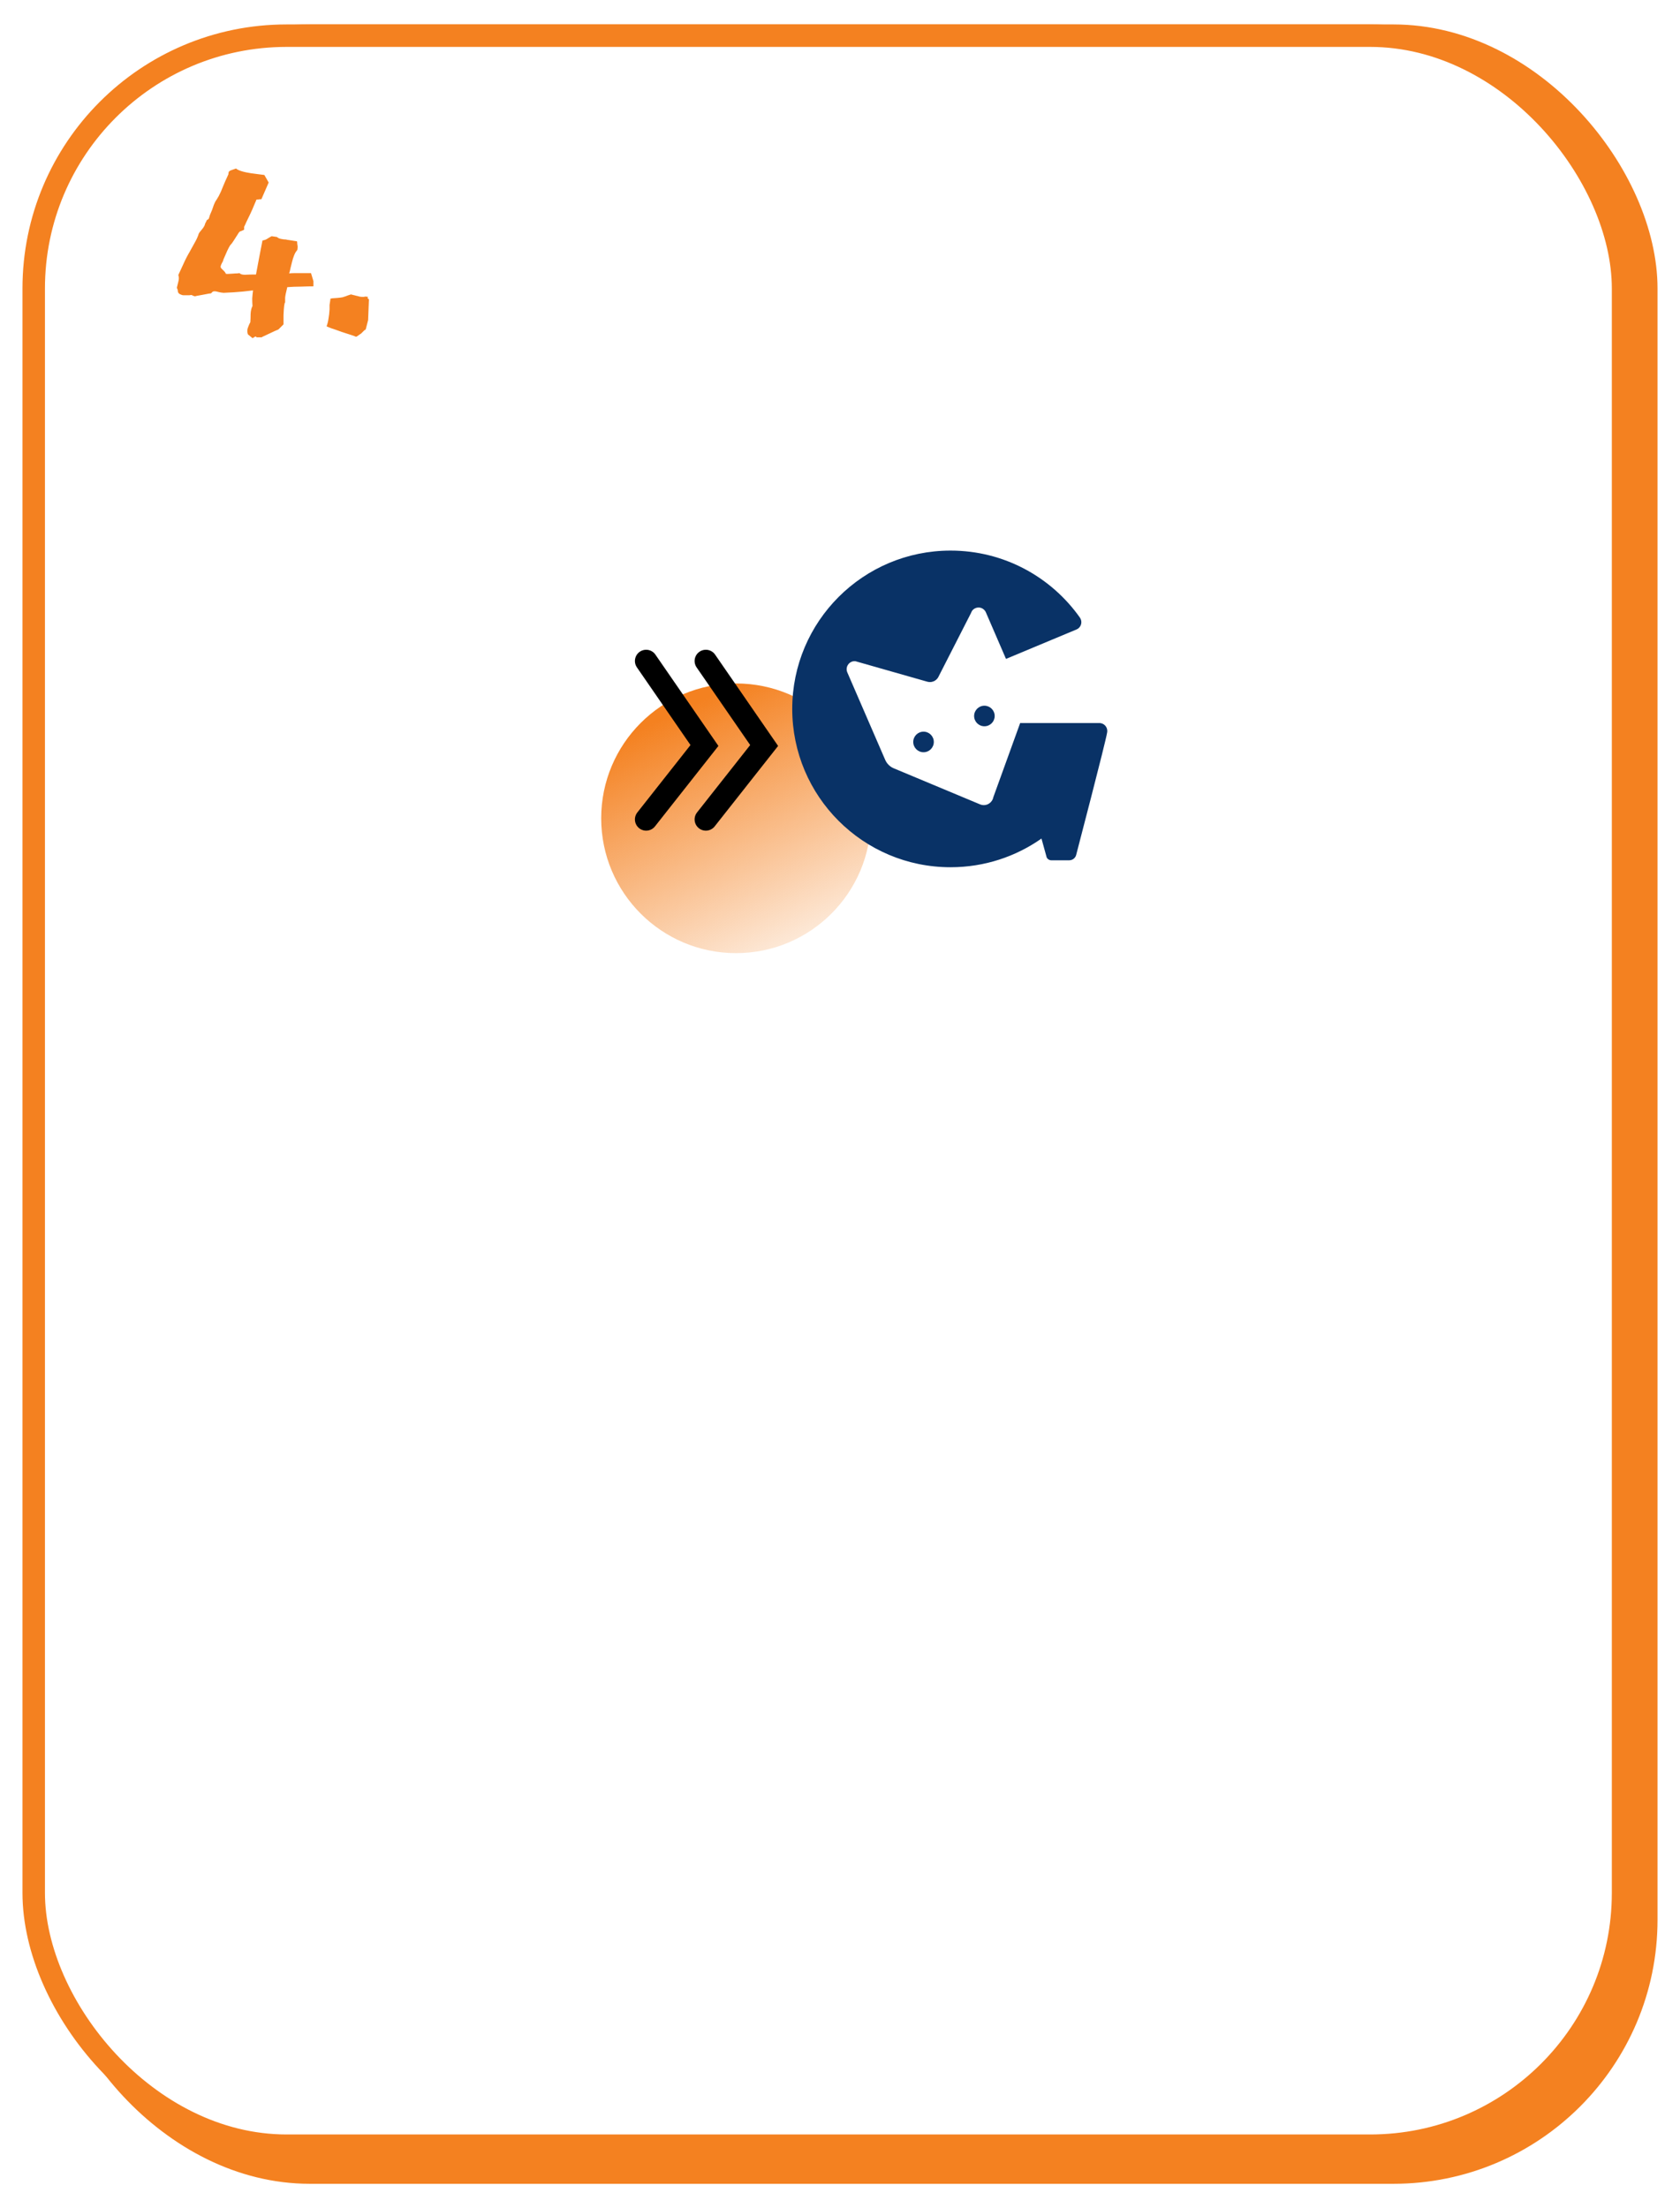
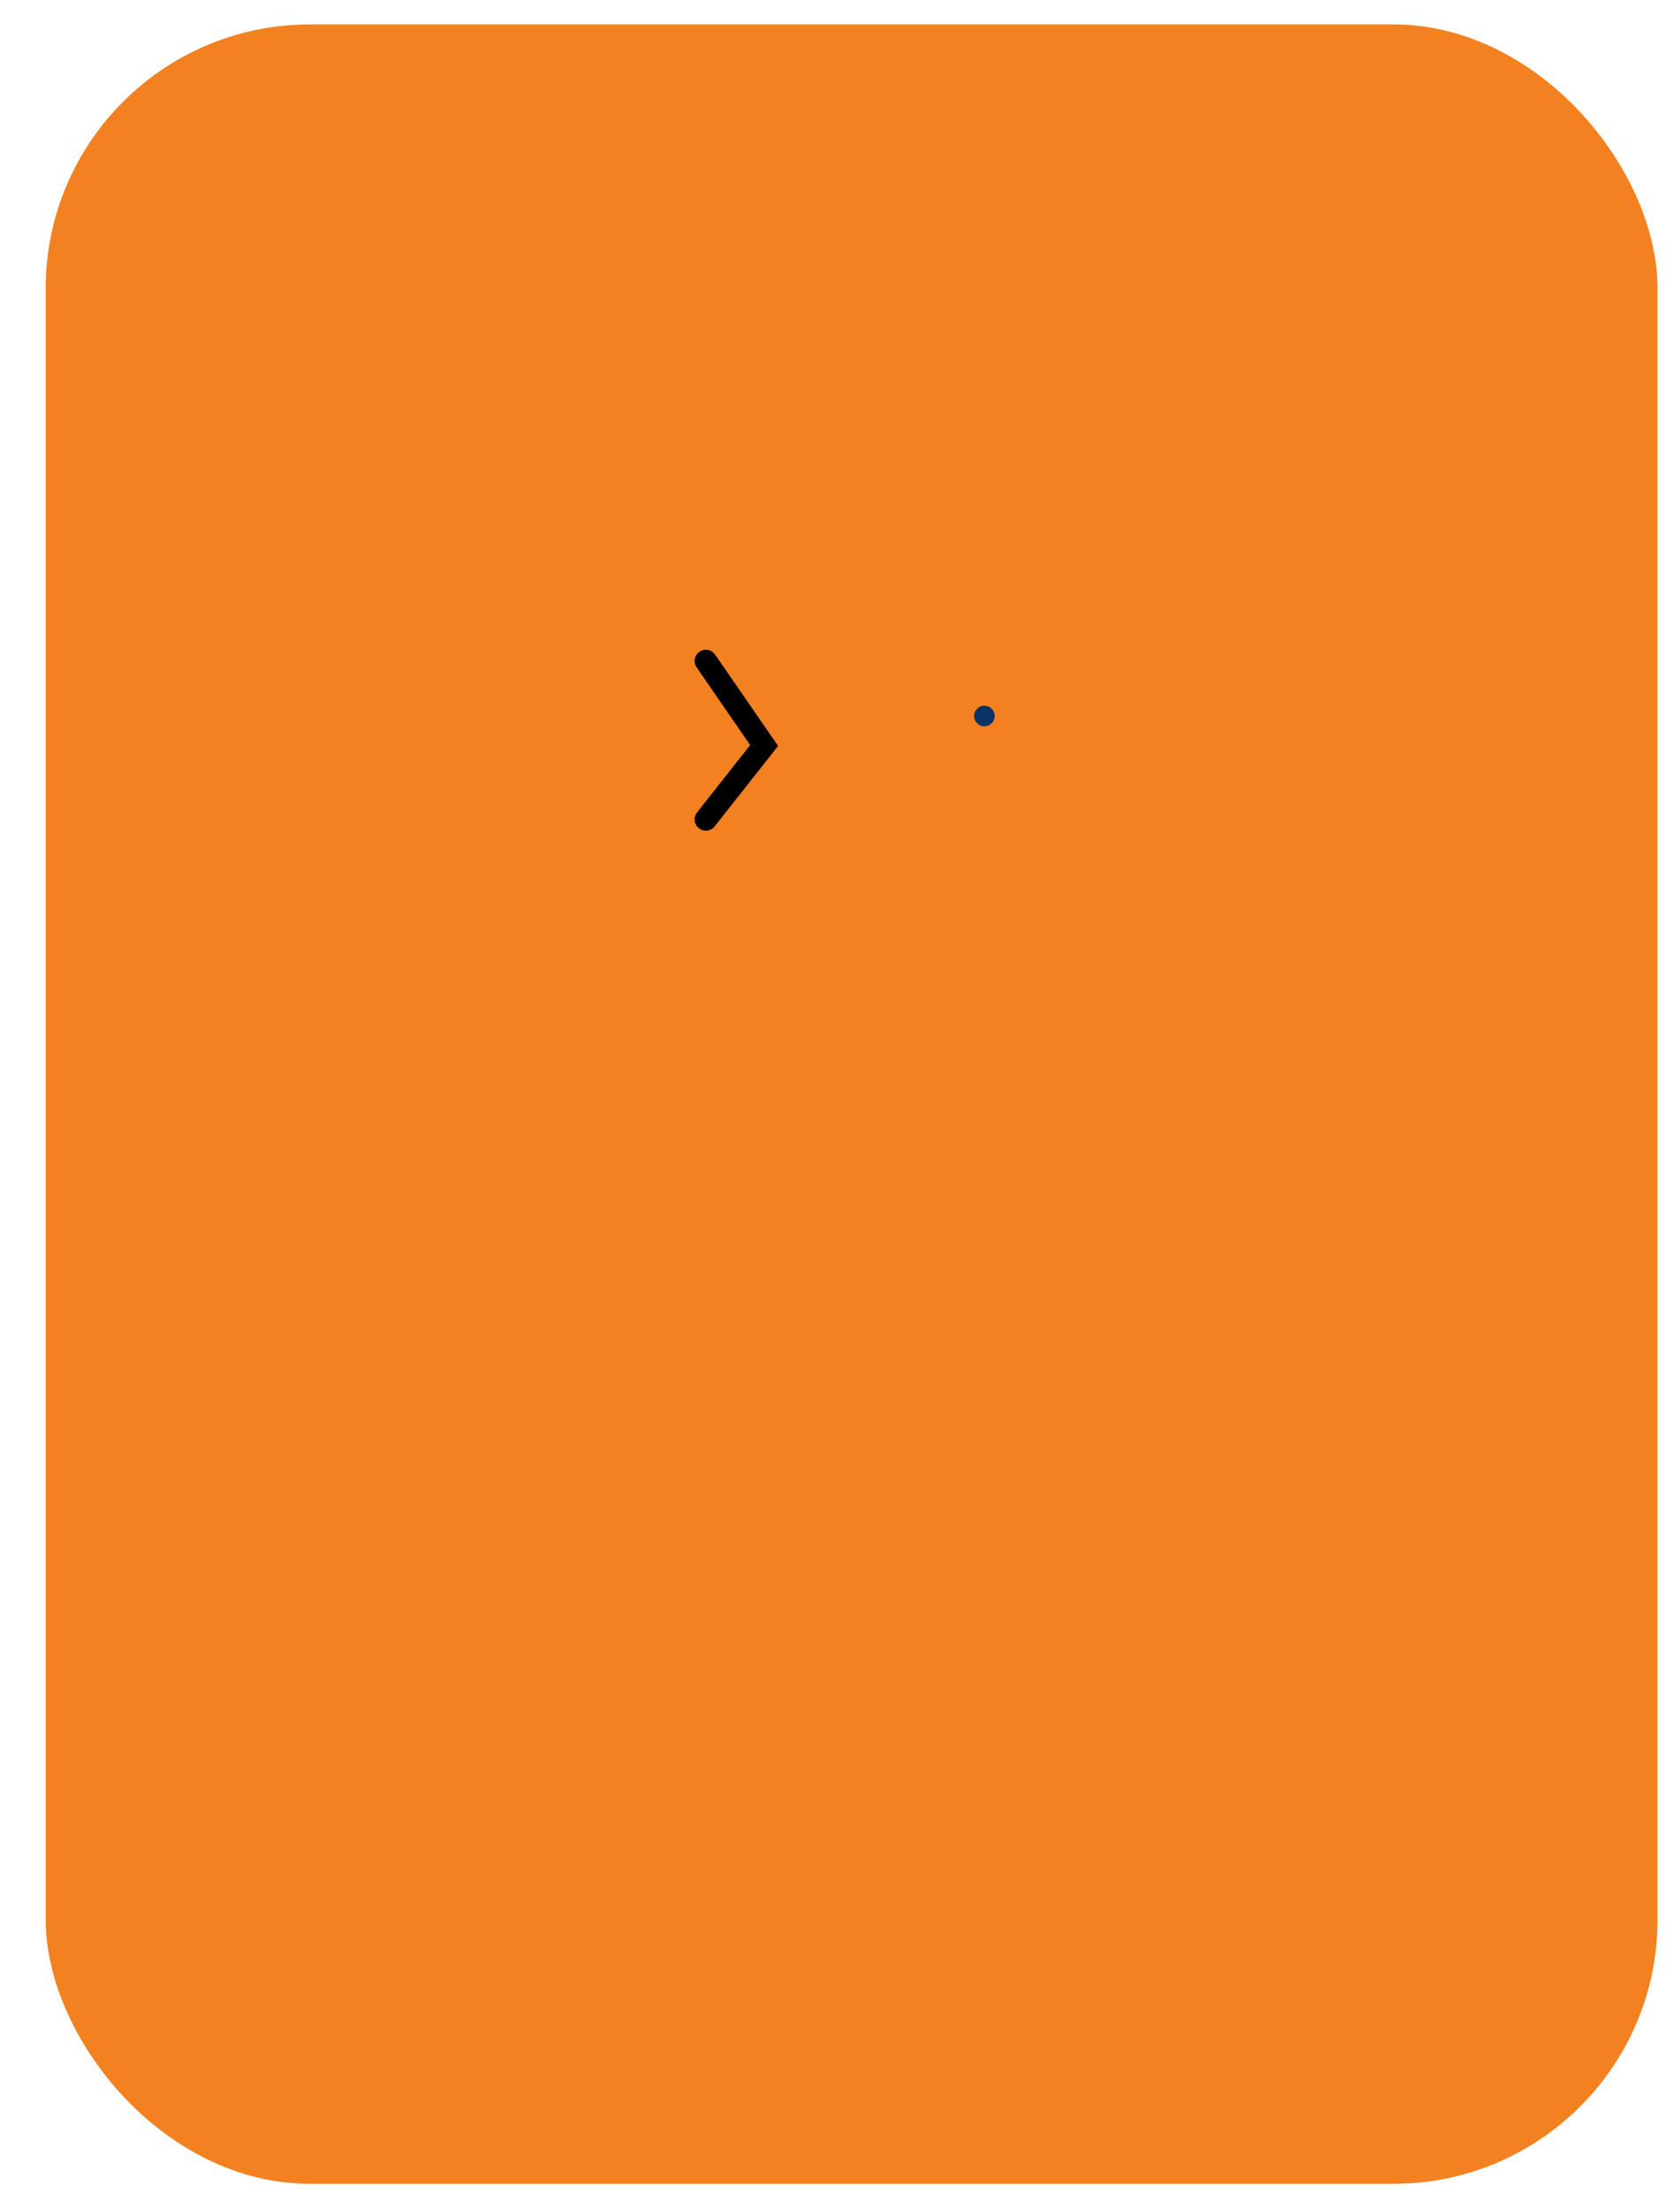
<svg xmlns="http://www.w3.org/2000/svg" width="299" height="393" viewBox="0 0 299 393" fill="none">
  <g filter="url(#filter0_d_130_115)">
    <rect x="8.133" y="0.349" width="286.867" height="384.349" rx="47" fill="#F48120" />
-     <rect x="6" y="2.349" width="282.867" height="375.568" rx="45" fill="white" stroke="#F48120" stroke-width="4" />
  </g>
  <path d="M55.785 50.968C55.177 50.968 54.441 50.984 53.577 51.016C52.745 51.016 51.929 51.048 51.129 51.112C51.033 51.56 50.937 51.976 50.841 52.36C50.777 52.712 50.745 52.936 50.745 53.032V53.848C50.617 53.848 50.521 54.6 50.457 56.104V57.736L49.545 58.648C49.065 58.84 48.601 59.048 48.153 59.272C47.737 59.464 47.257 59.688 46.713 59.944C46.649 60.008 46.585 60.04 46.521 60.04H45.705C45.609 60.04 45.577 60.024 45.609 59.992C45.641 59.928 45.609 59.896 45.513 59.896C45.449 59.896 45.369 59.928 45.273 59.992C45.209 60.056 45.097 60.12 44.937 60.184L44.121 59.512C44.057 59.32 44.025 59.176 44.025 59.08V58.792C44.025 58.6 44.089 58.36 44.217 58.072C44.345 57.752 44.457 57.512 44.553 57.352C44.585 56.968 44.601 56.488 44.601 55.912C44.633 55.304 44.745 54.824 44.937 54.472C44.905 54.024 44.889 53.576 44.889 53.128C44.921 52.68 44.969 52.2 45.033 51.688C43.817 51.848 42.681 51.96 41.625 52.024C40.569 52.088 39.961 52.12 39.801 52.12C39.737 52.12 39.593 52.104 39.369 52.072C39.145 52.04 38.857 51.976 38.505 51.88C38.153 51.816 37.913 51.848 37.785 51.976C37.689 52.104 37.609 52.184 37.545 52.216C37.513 52.216 37.385 52.232 37.161 52.264C36.937 52.296 36.601 52.36 36.153 52.456C35.225 52.616 34.745 52.712 34.713 52.744C34.681 52.744 34.569 52.712 34.377 52.648C34.217 52.552 34.105 52.504 34.041 52.504C33.977 52.504 33.865 52.52 33.705 52.552C33.577 52.552 33.433 52.552 33.273 52.552H32.649C32.489 52.552 32.281 52.488 32.025 52.36C31.769 52.232 31.641 52.024 31.641 51.736C31.641 51.608 31.609 51.496 31.545 51.4C31.481 51.304 31.465 51.208 31.497 51.112C31.561 50.888 31.641 50.568 31.737 50.152C31.865 49.704 31.865 49.304 31.737 48.952C31.961 48.472 32.249 47.848 32.601 47.08C32.953 46.28 33.337 45.528 33.753 44.824L34.761 43C35.017 42.552 35.225 42.072 35.385 41.56C35.449 41.432 35.593 41.24 35.817 40.984C36.073 40.696 36.265 40.424 36.393 40.168C36.457 39.976 36.505 39.832 36.537 39.736C36.601 39.64 36.697 39.448 36.825 39.16C36.857 39.128 36.921 39.096 37.017 39.064C37.113 39 37.177 38.904 37.209 38.776C37.209 38.744 37.257 38.584 37.353 38.296C37.481 38.008 37.609 37.704 37.737 37.384C37.865 37.032 37.977 36.712 38.073 36.424C38.201 36.136 38.281 35.96 38.313 35.896C38.473 35.672 38.681 35.336 38.937 34.888C39.193 34.408 39.449 33.832 39.705 33.16C39.865 32.808 39.993 32.504 40.089 32.248C40.217 31.992 40.313 31.784 40.377 31.624C40.505 31.368 40.585 31.192 40.617 31.096C40.649 31.064 40.665 30.968 40.665 30.808C40.697 30.648 40.729 30.552 40.761 30.52C40.857 30.424 41.001 30.344 41.193 30.28C41.385 30.216 41.657 30.12 42.009 29.992C42.393 30.344 43.321 30.632 44.793 30.856C46.233 31.048 46.985 31.144 47.049 31.144L47.817 32.488L46.521 35.464C46.265 35.464 46.073 35.48 45.945 35.512C45.849 35.512 45.753 35.512 45.657 35.512C45.593 35.672 45.449 36.008 45.225 36.52C45.033 37 44.809 37.512 44.553 38.056C44.297 38.6 44.057 39.096 43.833 39.544C43.641 39.992 43.513 40.264 43.449 40.36V40.888C43.129 41.048 42.905 41.144 42.777 41.176C42.649 41.208 42.505 41.368 42.345 41.656C42.057 42.104 41.801 42.504 41.577 42.856C41.385 43.176 41.177 43.448 40.953 43.672C40.793 43.928 40.617 44.264 40.425 44.68C40.233 45.096 40.009 45.608 39.753 46.216C39.753 46.344 39.657 46.568 39.465 46.888C39.305 47.208 39.241 47.432 39.273 47.56C39.305 47.688 39.449 47.864 39.705 48.088C39.961 48.312 40.121 48.52 40.185 48.712C40.217 48.776 40.601 48.776 41.337 48.712C41.689 48.68 41.977 48.664 42.201 48.664C42.425 48.632 42.569 48.616 42.633 48.616C42.793 48.808 43.113 48.904 43.593 48.904C44.105 48.872 44.761 48.856 45.561 48.856C45.721 47.96 45.913 46.936 46.137 45.784C46.361 44.632 46.553 43.64 46.713 42.808C47.065 42.744 47.337 42.648 47.529 42.52C47.721 42.392 47.993 42.232 48.345 42.04L49.305 42.184C49.465 42.376 49.785 42.504 50.265 42.568C50.425 42.6 50.569 42.616 50.697 42.616C50.825 42.616 50.937 42.632 51.033 42.664C51.129 42.696 51.225 42.712 51.321 42.712L52.857 42.952C52.889 43.08 52.905 43.208 52.905 43.336C52.905 43.432 52.921 43.544 52.953 43.672C52.985 43.864 52.985 44.056 52.953 44.248C52.953 44.408 52.905 44.536 52.809 44.632C52.617 44.856 52.457 45.144 52.329 45.496C52.201 45.816 52.089 46.168 51.993 46.552C51.897 46.936 51.801 47.32 51.705 47.704C51.641 48.056 51.561 48.376 51.465 48.664C51.721 48.632 52.009 48.616 52.329 48.616C52.681 48.616 53.033 48.616 53.385 48.616H55.353L55.785 50.056V50.968ZM65.517 52.84C65.453 52.904 65.421 52.968 65.421 53.032C65.453 53.064 65.485 53.112 65.517 53.176L65.661 53.272V53.32L65.517 56.968L65.085 58.648C65.053 58.68 64.973 58.728 64.845 58.792L64.269 59.368C64.013 59.528 63.805 59.672 63.645 59.8C63.485 59.896 63.389 59.944 63.357 59.944C63.293 59.88 62.445 59.592 60.813 59.08C59.949 58.76 59.309 58.536 58.893 58.408C58.477 58.248 58.221 58.136 58.125 58.072C58.285 57.656 58.397 57.208 58.461 56.728C58.557 56.216 58.621 55.656 58.653 55.048C58.653 54.76 58.653 54.504 58.653 54.28C58.685 54.024 58.717 53.816 58.749 53.656C58.781 53.528 58.797 53.368 58.797 53.176C58.893 53.112 59.293 53.064 59.997 53.032C60.765 52.968 61.197 52.888 61.293 52.792C61.293 52.824 61.485 52.76 61.869 52.6L62.445 52.408C62.509 52.408 62.637 52.44 62.829 52.504C63.021 52.536 63.213 52.584 63.405 52.648C63.629 52.68 63.821 52.728 63.981 52.792C64.173 52.824 64.301 52.84 64.365 52.84C64.589 52.84 64.733 52.84 64.797 52.84C64.861 52.808 64.909 52.792 64.941 52.792C65.005 52.792 65.069 52.792 65.133 52.792C65.197 52.792 65.325 52.808 65.517 52.84Z" fill="#F48120" />
  <circle cx="131" cy="145.651" r="24" fill="url(#paint0_linear_130_115)" />
-   <path d="M164.367 130.231C163.354 130.231 162.535 131.05 162.535 132.06C162.535 133.07 163.354 133.892 164.367 133.892C165.381 133.892 166.196 133.073 166.196 132.06C166.196 131.046 165.377 130.231 164.367 130.231Z" fill="#093266" />
  <path d="M173.37 127.442C173.37 128.452 174.189 129.27 175.202 129.27C176.216 129.27 177.031 128.452 177.031 127.442C177.031 126.432 176.212 125.61 175.202 125.61C174.192 125.61 173.37 126.428 173.37 127.442Z" fill="#093266" />
-   <path d="M195.817 128.699H181.63L181.57 128.681L176.794 141.881C176.719 142.32 176.475 142.699 176.13 142.951C176.115 142.966 176.092 142.977 176.073 142.992C175.961 143.075 175.837 143.142 175.713 143.191C175.326 143.341 174.891 143.353 174.474 143.191L159.122 136.775C158.413 136.497 157.846 135.945 157.542 135.243L150.803 119.685C150.375 118.694 151.148 117.605 152.222 117.684L165.013 121.33C165.171 121.375 165.34 121.401 165.512 121.401C165.745 121.401 165.974 121.352 166.177 121.266C166.522 121.119 166.807 120.857 166.991 120.53C167.021 120.477 167.048 120.421 167.07 120.369L172.814 109.117C172.863 108.966 172.935 108.831 173.021 108.707L173.04 108.67C173.04 108.67 173.059 108.647 173.07 108.64C173.096 108.602 173.126 108.569 173.16 108.542C173.276 108.426 173.411 108.332 173.562 108.264C173.742 108.178 173.945 108.129 174.159 108.129C174.511 108.129 174.831 108.261 175.078 108.475C175.09 108.478 175.097 108.49 175.105 108.497C175.142 108.523 175.172 108.557 175.198 108.591C175.247 108.64 175.285 108.696 175.322 108.745C175.379 108.82 175.428 108.903 175.465 108.997L179.043 117.279L191.59 112.041C192.101 111.827 192.454 111.324 192.454 110.746C192.454 110.457 192.363 110.183 192.21 109.954H192.217C187.115 102.719 178.698 98 169.176 98C153.615 98 141 110.618 141 126.18C141 141.742 153.615 154.361 169.176 154.361C175.198 154.361 180.781 152.472 185.358 149.255L186.285 152.615C186.439 152.926 186.754 153.125 187.104 153.125H190.291C190.854 153.125 191.354 152.761 191.519 152.224C191.519 152.224 196.794 132.041 197.041 130.389C197.049 130.34 197.056 130.295 197.06 130.246C197.064 130.201 197.068 130.156 197.068 130.107C197.068 129.375 196.516 128.775 195.802 128.703L195.817 128.699Z" fill="#093266" />
  <path d="M125.624 117.651L136 132.691L125.624 145.851" stroke="black" stroke-width="4" stroke-linecap="round" />
-   <path d="M115 117.651L125.376 132.691L115 145.851" stroke="black" stroke-width="4" stroke-linecap="round" />
  <defs>
    <filter id="filter0_d_130_115" x="0" y="0.349" width="299" height="392.349" filterUnits="userSpaceOnUse" color-interpolation-filters="sRGB">
      <feFlood flood-opacity="0" result="BackgroundImageFix" />
      <feColorMatrix in="SourceAlpha" type="matrix" values="0 0 0 0 0 0 0 0 0 0 0 0 0 0 0 0 0 0 127 0" result="hardAlpha" />
      <feOffset dy="4" />
      <feGaussianBlur stdDeviation="2" />
      <feComposite in2="hardAlpha" operator="out" />
      <feColorMatrix type="matrix" values="0 0 0 0 0 0 0 0 0 0 0 0 0 0 0 0 0 0 0.25 0" />
      <feBlend mode="normal" in2="BackgroundImageFix" result="effect1_dropShadow_130_115" />
      <feBlend mode="normal" in="SourceGraphic" in2="effect1_dropShadow_130_115" result="shape" />
    </filter>
    <linearGradient id="paint0_linear_130_115" x1="131" y1="121.651" x2="155" y2="172.151" gradientUnits="userSpaceOnUse">
      <stop stop-color="#F48120" />
      <stop offset="1" stop-color="#F48120" stop-opacity="0" />
    </linearGradient>
  </defs>
</svg>